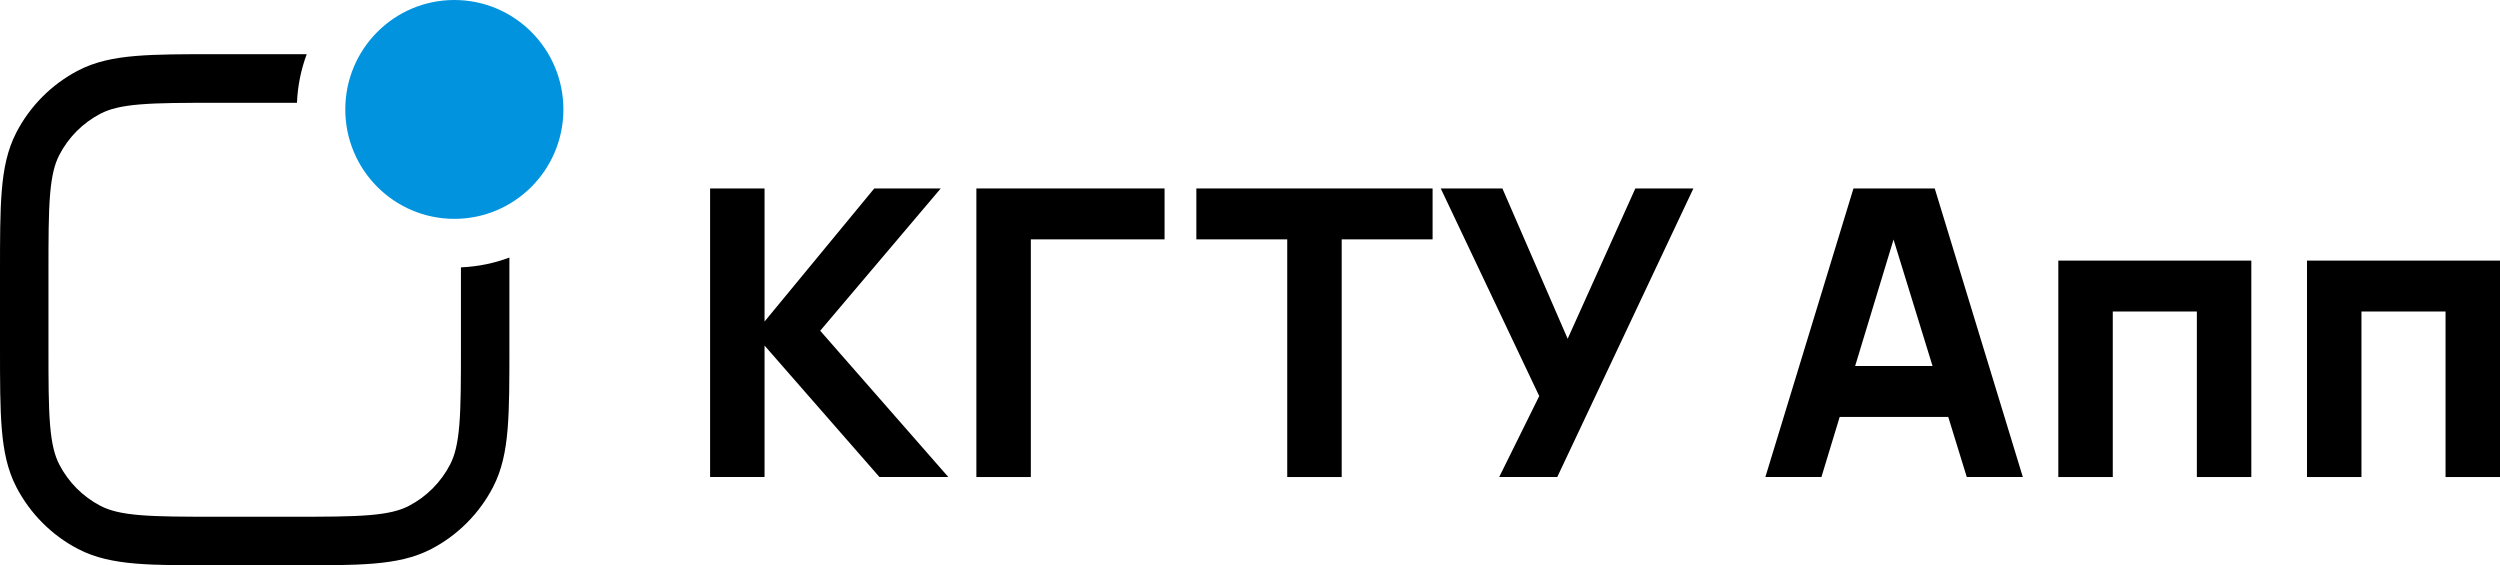
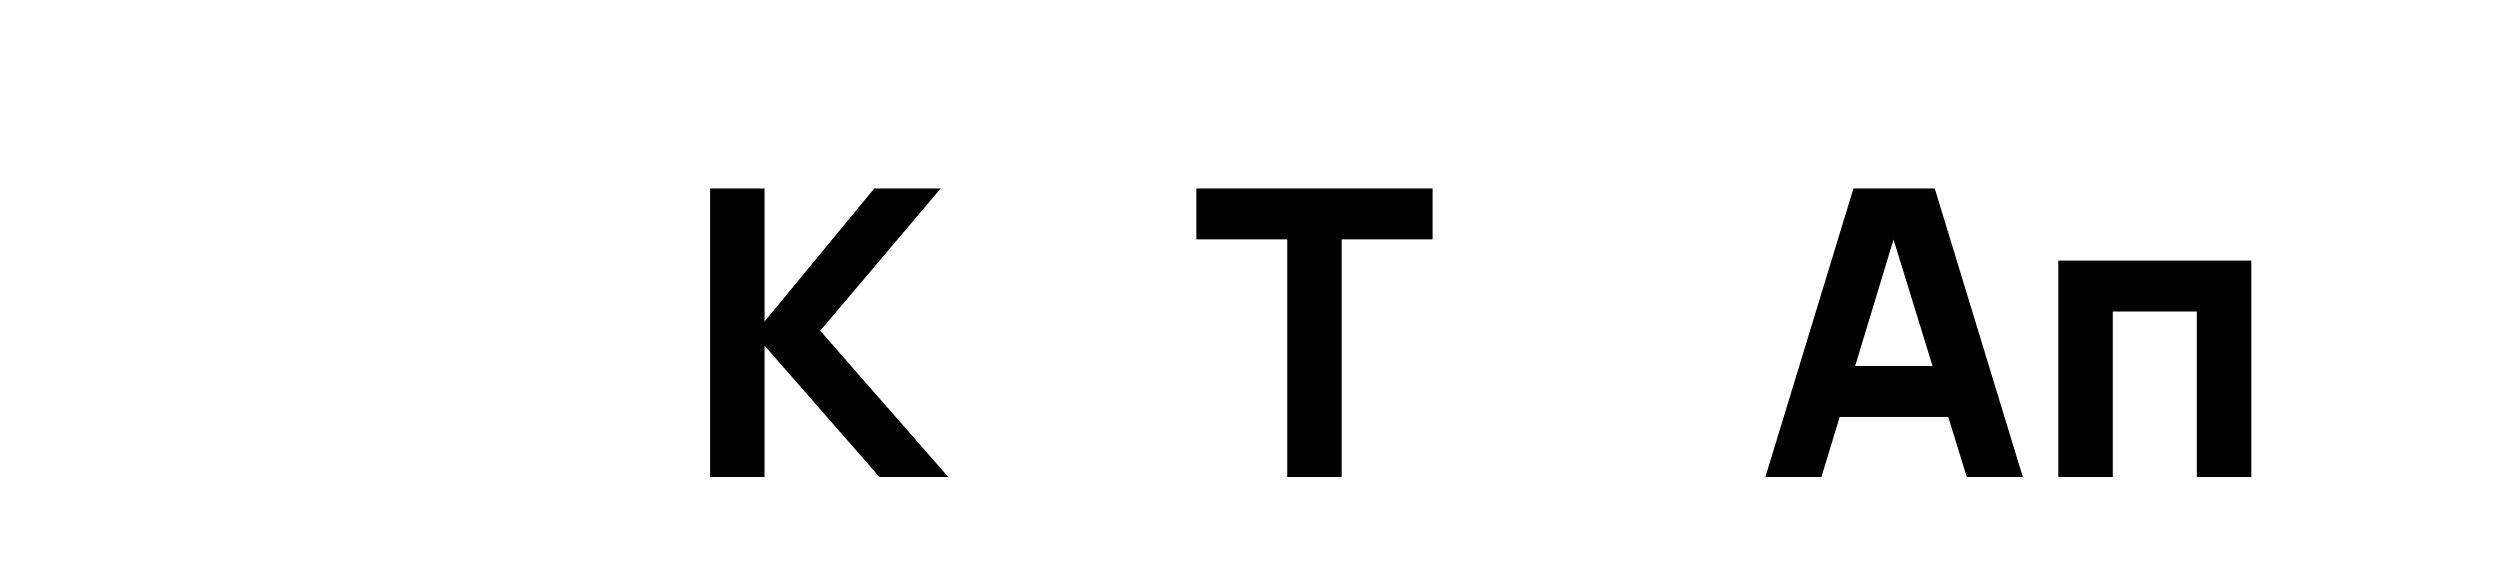
<svg xmlns="http://www.w3.org/2000/svg" width="283" height="64" viewBox="0 0 283 64" fill="none">
-   <path d="M52.178 30.264V39.178C52.178 43.127 52.176 45.921 51.995 48.104C51.818 50.253 51.481 51.563 50.949 52.59C49.913 54.59 48.288 56.222 46.294 57.261C45.271 57.795 43.966 58.133 41.824 58.311C39.649 58.492 36.865 58.495 32.93 58.495H24.734C20.799 58.495 18.015 58.492 15.84 58.311C13.698 58.133 12.394 57.795 11.37 57.261C9.376 56.222 7.751 54.59 6.715 52.59C6.183 51.563 5.847 50.253 5.669 48.104C5.488 45.921 5.486 43.127 5.486 39.178V30.954C5.486 27.004 5.488 24.21 5.669 22.028C5.847 19.878 6.183 18.569 6.715 17.542C7.751 15.541 9.376 13.91 11.37 12.871C12.394 12.337 13.698 11.999 15.84 11.821C18.015 11.639 20.799 11.637 24.734 11.637H33.617C33.696 9.708 34.08 7.857 34.721 6.132H24.612C20.826 6.132 17.815 6.132 15.386 6.334C12.899 6.541 10.778 6.975 8.841 7.985C5.845 9.547 3.403 11.998 1.847 15.004C0.841 16.948 0.408 19.076 0.202 21.572C1.19324e-06 24.009 0 27.032 0 30.831V39.3C0 43.1 1.19324e-06 46.122 0.202 48.56C0.408 51.056 0.841 53.183 1.847 55.127C3.403 58.133 5.845 60.585 8.841 62.147C10.778 63.156 12.899 63.59 15.386 63.798C17.815 64 20.826 64 24.612 64H33.052C36.838 64 39.849 64 42.278 63.798C44.766 63.59 46.886 63.156 48.823 62.147C51.819 60.585 54.261 58.133 55.818 55.127C56.824 53.183 57.256 51.056 57.463 48.56C57.664 46.122 57.664 43.1 57.664 39.301V29.155C55.945 29.799 54.101 30.184 52.178 30.264Z" fill="black" />
  <path d="M80.383 54V21.333H86.547V36.396L98.966 21.333H106.49L92.847 37.44L107.351 54H99.555L86.547 39.119V54H80.383Z" fill="black" />
-   <path d="M110.526 54V21.333H131.829V27.096H116.69V54H110.526Z" fill="black" />
  <path d="M145.716 54V27.096H135.427V21.333H162.169V27.096H151.88V54H145.716Z" fill="black" />
-   <path d="M169.709 54L174.241 44.835L163.091 21.333H170.071L177.46 38.347L185.12 21.333H191.692L176.281 54H169.709Z" fill="black" />
  <path d="M233.002 54V29.5H254.849V54H248.684V35.262H239.166V54H233.002Z" fill="black" />
-   <path d="M261.153 54V29.5H283V54H276.836V35.262H267.317V54H261.153Z" fill="black" />
  <path fill-rule="evenodd" clip-rule="evenodd" d="M209.812 21.333L199.84 54H206.186L208.252 47.194H220.541L222.639 54H228.985L219.013 21.333H209.812ZM218.764 41.432L214.349 27.116L210.002 41.432H218.764Z" fill="black" />
-   <path d="M39.087 12.387C39.087 5.546 44.614 0 51.431 0C58.248 0 63.775 5.546 63.775 12.387C63.775 19.228 58.248 24.774 51.431 24.774C44.614 24.774 39.087 19.228 39.087 12.387Z" fill="#0193DE" />
</svg>